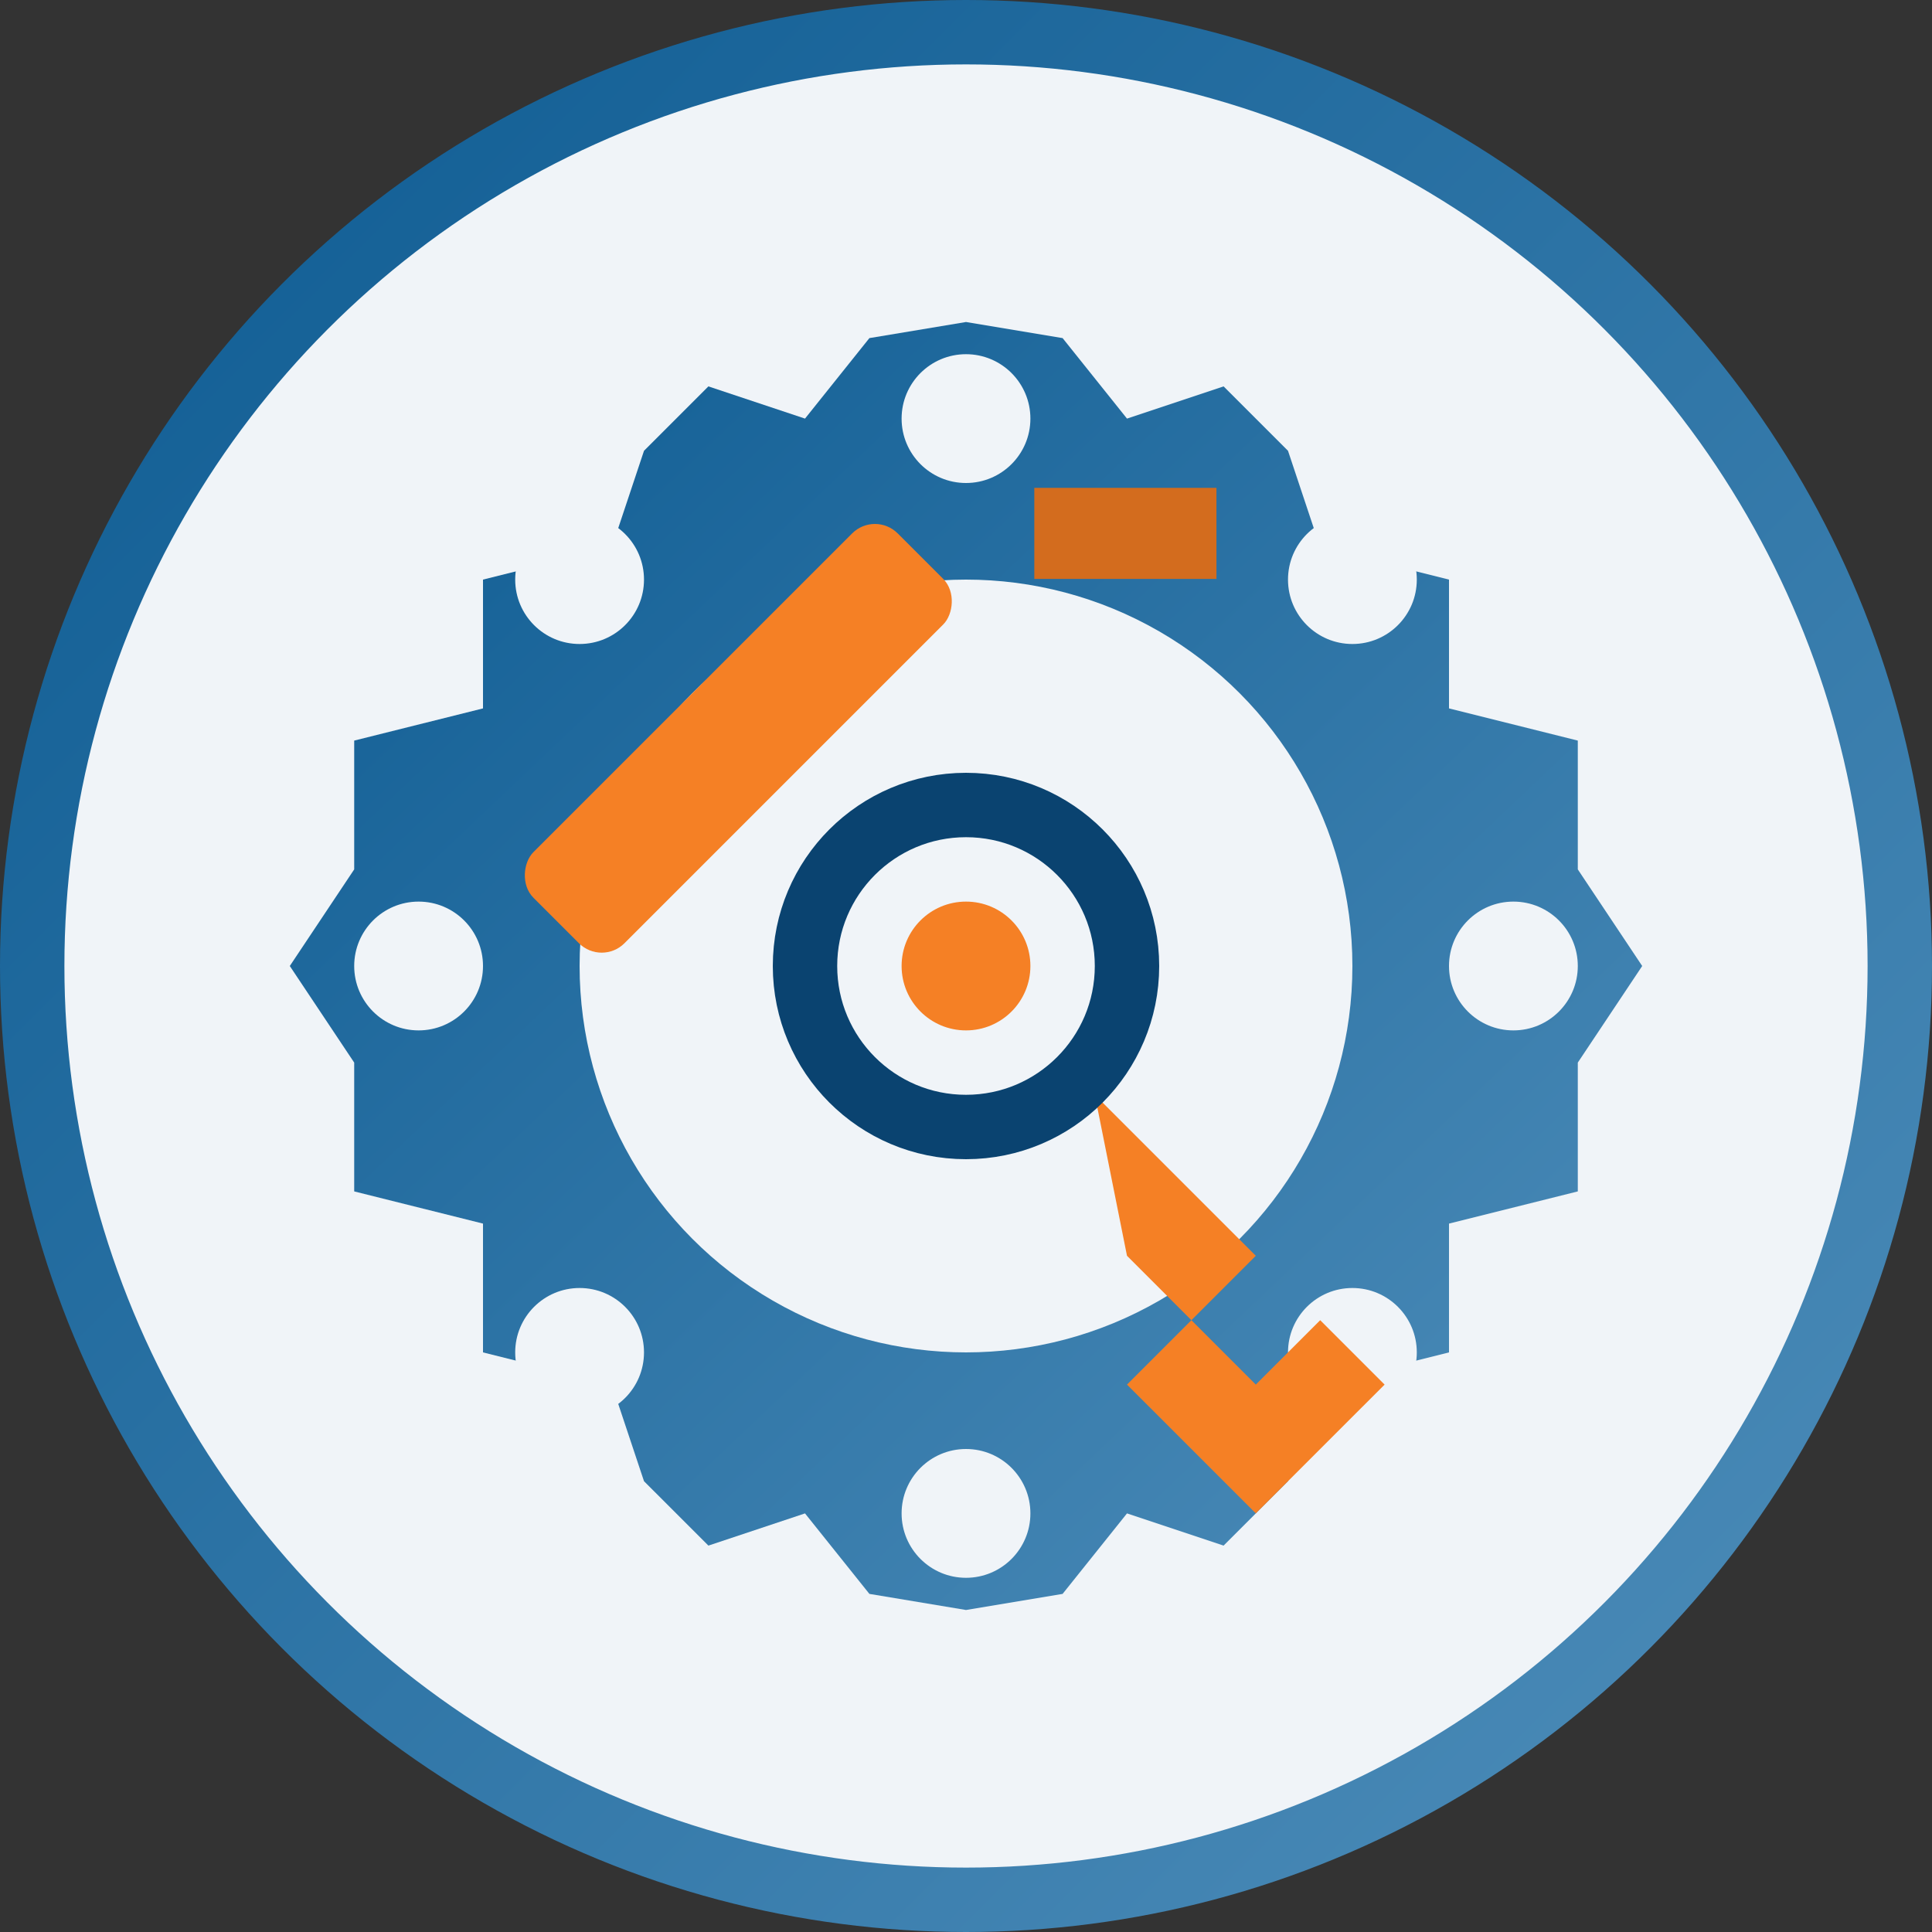
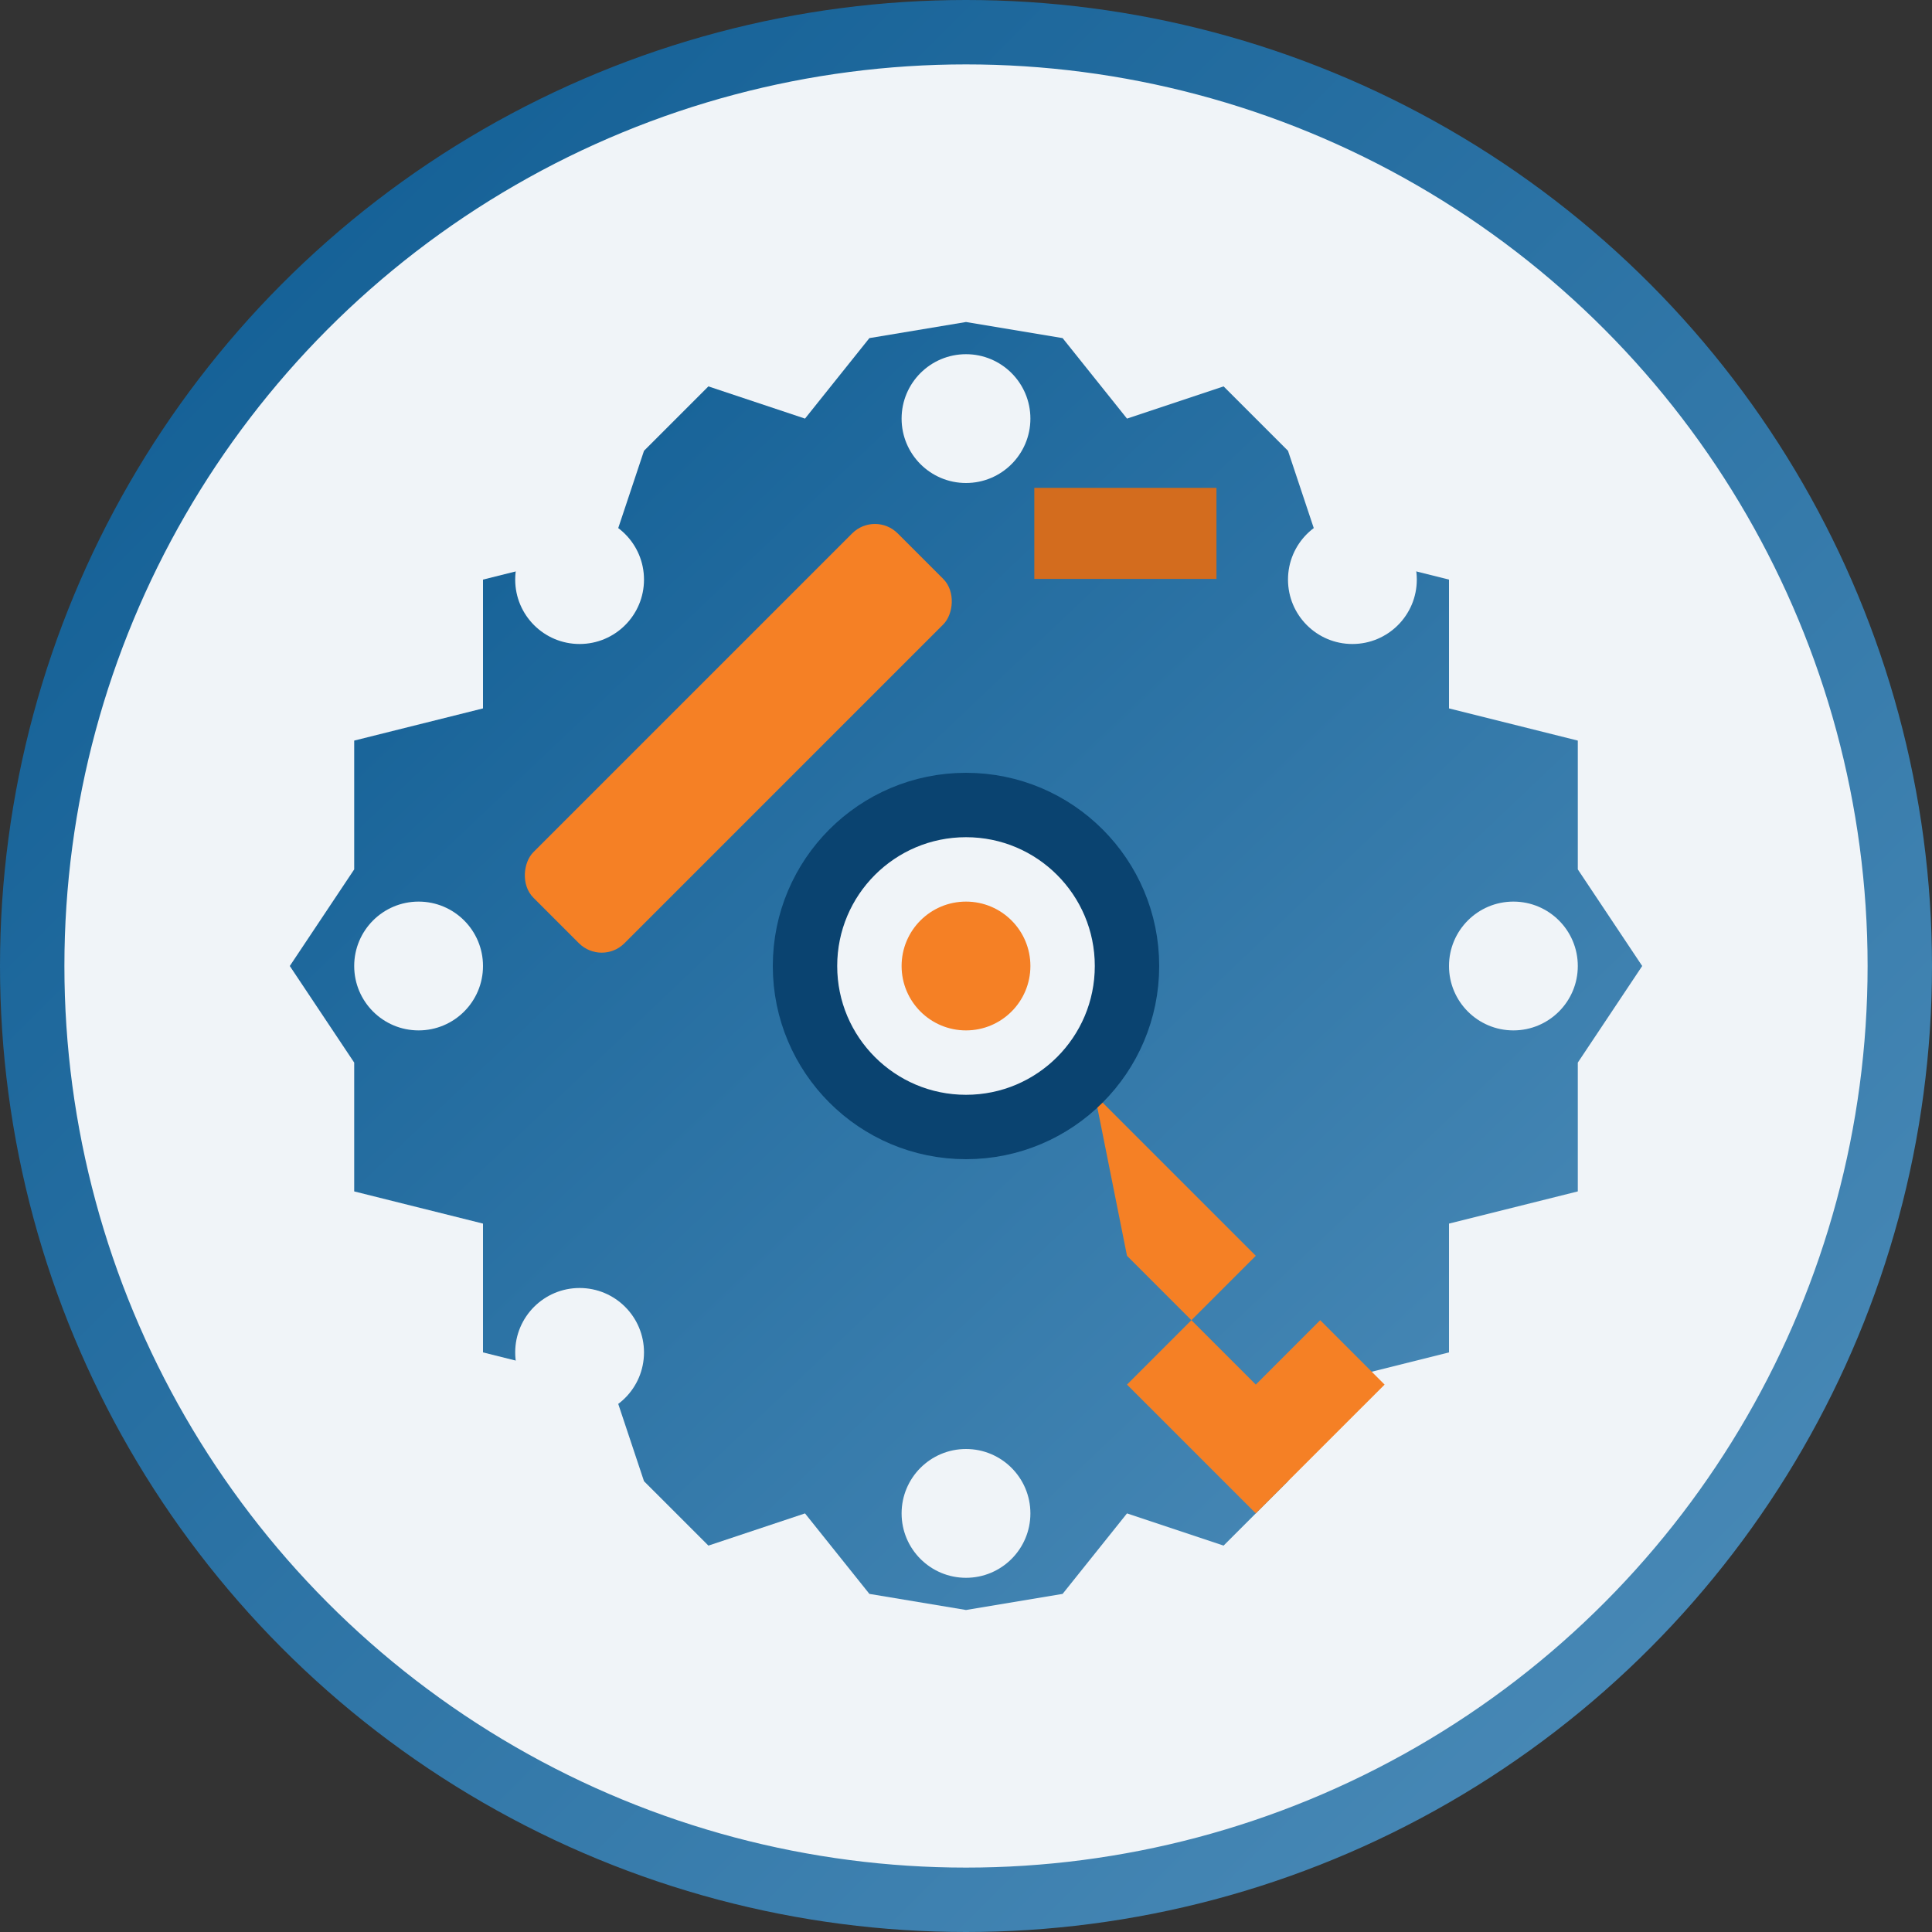
<svg xmlns="http://www.w3.org/2000/svg" width="60" height="60" viewBox="0 0 60 60">
  <rect x="0" y="0" width="60" height="60" fill="#333333" stroke="none" />
  <defs>
    <linearGradient id="services-gradient" x1="0%" y1="0%" x2="100%" y2="100%">
      <stop offset="0%" stop-color="#0d5b92" />
      <stop offset="100%" stop-color="#4f8eba" />
    </linearGradient>
  </defs>
  <circle cx="30" cy="30" r="29" fill="#f0f4f8" stroke="url(#services-gradient)" stroke-width="2" />
  <g transform="translate(30, 30)">
    <path d="M0,-20 L3,-19.5 L5,-17 L8,-18 L10,-16 L11,-13 L15,-12 L15,-8 L19,-7 L19,-3 L21,0 L19,3 L19,7 L15,8 L15,12 L11,13 L10,16 L8,18 L5,17 L3,19.5 L0,20 L-3,19.5 L-5,17 L-8,18 L-10,16 L-11,13 L-15,12 L-15,8 L-19,7 L-19,3 L-21,0 L-19,-3 L-19,-7 L-15,-8 L-15,-12 L-11,-13 L-10,-16 L-8,-18 L-5,-17 L-3,-19.5 Z" fill="url(#services-gradient)" />
-     <circle cx="0" cy="0" r="12" fill="#f0f4f8" />
    <circle cx="0" cy="-17" r="2" fill="#f0f4f8" />
    <circle cx="12" cy="-12" r="2" fill="#f0f4f8" />
    <circle cx="17" cy="0" r="2" fill="#f0f4f8" />
-     <circle cx="12" cy="12" r="2" fill="#f0f4f8" />
    <circle cx="0" cy="17" r="2" fill="#f0f4f8" />
    <circle cx="-12" cy="12" r="2" fill="#f0f4f8" />
    <circle cx="-17" cy="0" r="2" fill="#f0f4f8" />
    <circle cx="-12" cy="-12" r="2" fill="#f0f4f8" />
  </g>
  <g transform="translate(30, 30)">
    <path d="M4,4 L9,9 L7,11 L9,13 L11,11 L13,13 L9,17 L5,13 L7,11 L5,9 Z" fill="#f58025" />
    <rect x="-12" y="-8" width="4" height="16" rx="1" fill="#f58025" transform="rotate(45)" />
    <path d="M-9,-12 L-5,-16 L-3,-14 L-7,-10 Z" fill="#d36c1e" transform="rotate(45)" />
  </g>
  <circle cx="30" cy="30" r="5" fill="#f0f4f8" stroke="#0a4370" stroke-width="2" />
  <circle cx="30" cy="30" r="2" fill="#f58025" />
</svg>